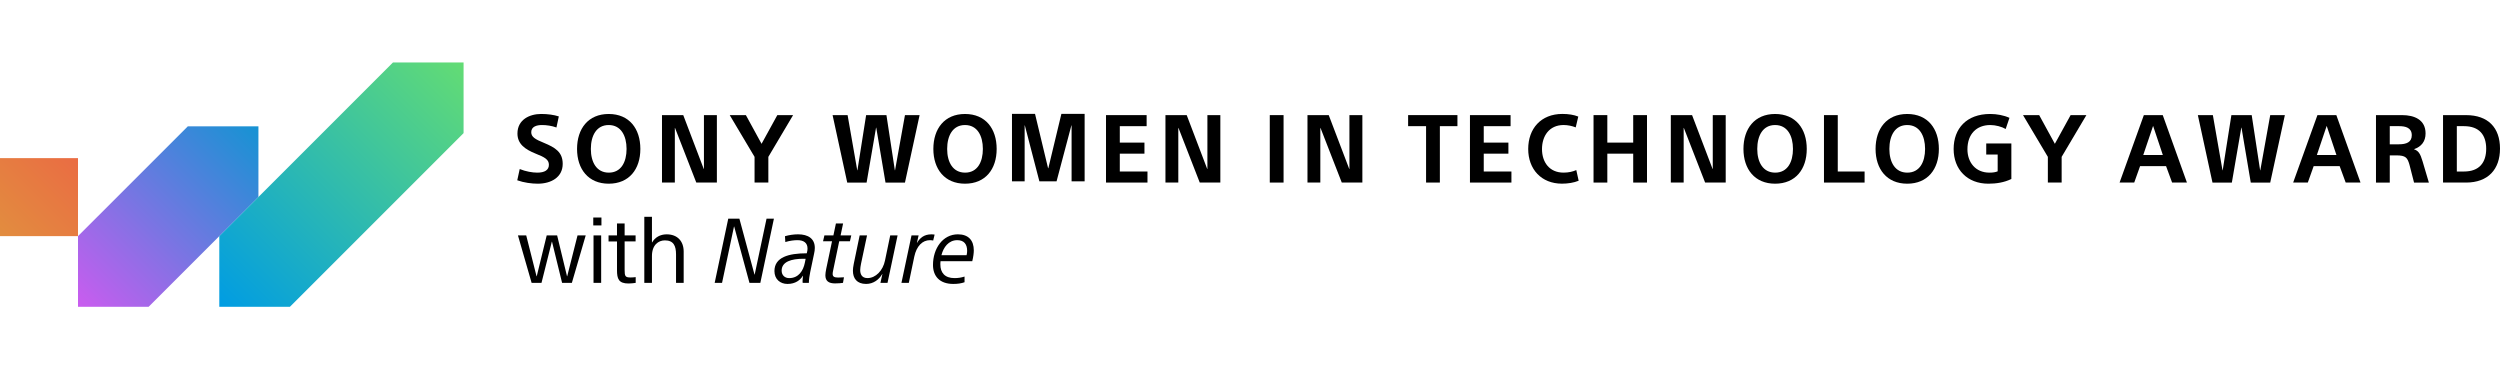
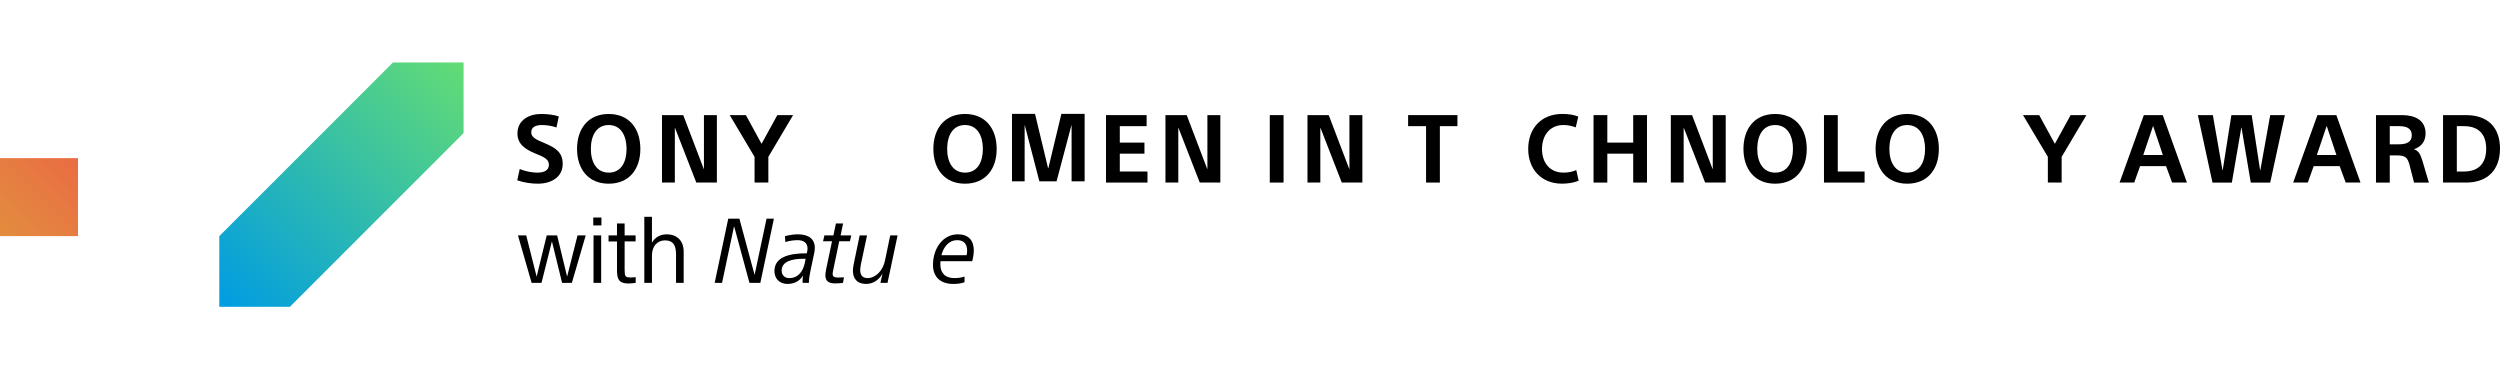
<svg xmlns="http://www.w3.org/2000/svg" id="Layer_2" viewBox="0 0 1976.25 291.89">
  <defs>
    <style>
      .cls-1 {
        fill: none;
      }

      .cls-2 {
        fill: url(#_名称未設定グラデーション_716);
      }

      .cls-3 {
        fill: url(#_名称未設定グラデーション_717);
      }

      .cls-4 {
        fill: url(#_名称未設定グラデーション_36);
      }
    </style>
    <linearGradient id="_名称未設定グラデーション_36" data-name="名称未設定グラデーション 36" x1="0" y1="186.66" x2="61.66" y2="125" gradientUnits="userSpaceOnUse">
      <stop offset="0" stop-color="#e28d3f" />
      <stop offset="1" stop-color="#ea6c43" />
    </linearGradient>
    <linearGradient id="_名称未設定グラデーション_716" data-name="名称未設定グラデーション 716" x1="61.66" y1="242.5" x2="204.29" y2="99.88" gradientUnits="userSpaceOnUse">
      <stop offset="0" stop-color="#ca5cef" />
      <stop offset=".5" stop-color="#6f78e1" />
      <stop offset="1" stop-color="#1593d3" />
    </linearGradient>
    <linearGradient id="_名称未設定グラデーション_717" data-name="名称未設定グラデーション 717" x1="173.35" y1="242.5" x2="366.46" y2="49.39" gradientUnits="userSpaceOnUse">
      <stop offset="0" stop-color="#009ce3" />
      <stop offset="1" stop-color="#63dc74" />
    </linearGradient>
  </defs>
  <g id="_レイヤー_1" data-name="レイヤー_1">
    <rect class="cls-1" x="0" width="1976.25" height="291.89" />
    <g>
      <g>
        <rect class="cls-4" y="125" width="61.66" height="61.66" />
-         <polygon class="cls-2" points="148.45 99.88 101.15 147.18 101.15 147.18 61.66 186.66 61.66 186.66 61.66 242.5 117.5 242.5 117.5 242.5 204.29 155.72 204.29 155.72 204.29 99.88 148.45 99.88" />
        <polygon class="cls-3" points="310.62 49.39 310.62 49.39 212.83 147.18 212.83 147.18 173.35 186.66 173.35 186.66 173.35 242.5 229.19 242.5 229.19 242.5 366.46 105.23 366.46 105.23 366.46 49.39 310.62 49.39" />
      </g>
      <g>
        <path d="M439.89,100.78c-3.73-1.34-7.77-1.94-11.43-1.94-4.33,0-8.51,1.27-8.51,5.67,0,3.73,3.06,5.6,10.08,8.44,8.81,3.66,14.79,7.24,14.79,16.58,0,10.68-9.26,15.68-19.71,15.68-4.85,0-10.98-.82-16.21-2.69l1.94-8.89c4.78,1.94,10.01,2.84,13.89,2.84,5.9,0,9.18-2.09,9.18-6.2s-3.21-5.97-10.45-8.81c-8.51-3.43-14.41-7.69-14.41-15.91,0-11.05,9.71-15.46,18.74-15.46,5.15,0,10.08.67,13.96,1.94l-1.87,8.74Z" />
        <path d="M481.18,145.21c-16.06,0-25.02-11.5-25.02-27.48s8.81-27.63,25.02-27.63,25.02,11.58,25.02,27.63-8.89,27.48-25.02,27.48ZM481.18,98.84c-9.71,0-14.11,8.44-14.11,18.89s4.48,18.74,14.19,18.74,14.04-8.36,14.04-18.74-4.41-18.89-14.11-18.89Z" />
        <path d="M556.31,133.56h.15v-42.57h10.23v53.32h-16.28l-16.8-43.16h-.15v43.16h-10.16v-53.32h16.8l16.21,42.57Z" />
        <path d="M596.48,124l-19.64-33.01h12.77l12.4,22.7,12.47-22.7h12.47l-19.57,33.01v20.31h-10.9v-20.31Z" />
-         <path d="M692.67,100.93h-.15l-7.47,43.39h-15.31l-11.58-53.32h11.87l7.62,43.61h.15l6.87-43.61h16.06l6.65,43.61h.15l7.84-43.61h11.57l-11.57,53.32h-15.38l-7.32-43.39Z" />
        <path d="M762.84,145.21c-16.06,0-25.02-11.5-25.02-27.48s8.81-27.63,25.02-27.63,25.02,11.58,25.02,27.63-8.89,27.48-25.02,27.48ZM762.84,98.84c-9.71,0-14.11,8.44-14.11,18.89s4.48,18.74,14.19,18.74,14.04-8.36,14.04-18.74-4.41-18.89-14.11-18.89Z" />
        <path d="M828.5,132.94h.22l10.31-42.94h18.37v53.32h-10.31v-44.21h-.15l-11.72,44.21h-13.59l-11.5-44.21h-.15v44.21h-10.01v-53.32h18.22l10.31,42.94Z" />
        <path d="M874.3,91h32.11v8.74h-21.21v12.99h19.49v8.74h-19.49v14.11h21.88v8.74h-32.78v-53.32Z" />
        <path d="M954.3,133.56h.15v-42.57h10.23v53.32h-16.28l-16.8-43.16h-.15v43.16h-10.16v-53.32h16.8l16.21,42.57Z" />
        <path d="M1003.76,91h10.9v53.32h-10.9v-53.32Z" />
        <path d="M1066.57,133.56h.15v-42.57h10.23v53.32h-16.28l-16.8-43.16h-.15v43.16h-10.16v-53.32h16.8l16.21,42.57Z" />
        <path d="M1127.31,99.73h-14.19v-8.74h38.98v8.74h-13.89v44.58h-10.9v-44.58Z" />
-         <path d="M1162,91h32.11v8.74h-21.21v12.99h19.49v8.74h-19.49v14.11h21.88v8.74h-32.78v-53.32Z" />
        <path d="M1245.61,100.7c-2.84-1.12-6.27-1.87-9.56-1.87-11.43,0-17.1,8.74-17.1,19.04s5.83,18.59,17.03,18.59c3.96,0,7.24-.75,10.08-2.02l1.87,8.44c-3.81,1.57-8.51,2.31-13.22,2.31-16.2,0-26.66-11.35-26.66-27.41s10.01-27.71,27.03-27.71c4.7,0,9.11.67,12.55,2.09l-2.02,8.51Z" />
        <path d="M1259.69,91h10.9v21.73h20.46v-21.73h10.9v53.32h-10.9v-22.85h-20.46v22.85h-10.9v-53.32Z" />
        <path d="M1353.79,133.56h.15v-42.57h10.23v53.32h-16.28l-16.8-43.16h-.15v43.16h-10.16v-53.32h16.8l16.21,42.57Z" />
        <path d="M1403.22,145.21c-16.06,0-25.02-11.5-25.02-27.48s8.81-27.63,25.02-27.63,25.02,11.58,25.02,27.63-8.89,27.48-25.02,27.48ZM1403.22,98.84c-9.71,0-14.11,8.44-14.11,18.89s4.48,18.74,14.19,18.74,14.04-8.36,14.04-18.74-4.41-18.89-14.11-18.89Z" />
        <path d="M1441.85,91h10.9v44.58h21.21v8.74h-32.11v-53.32Z" />
        <path d="M1507.66,145.21c-16.06,0-25.02-11.5-25.02-27.48s8.81-27.63,25.02-27.63,25.02,11.58,25.02,27.63-8.89,27.48-25.02,27.48ZM1507.66,98.84c-9.71,0-14.11,8.44-14.11,18.89s4.48,18.74,14.19,18.74,14.04-8.36,14.04-18.74-4.41-18.89-14.11-18.89Z" />
-         <path d="M1585.5,101.98c-2.99-1.79-7.92-3.14-12.17-3.14-10.83,0-18.07,7.09-18.07,19.19,0,10.16,6.27,18.44,17.4,18.44,2.61,0,4.78-.3,6.5-1.04v-13.29h-9.04v-8.74h19.86v28.08c-5.6,2.76-11.95,3.73-18.15,3.73-16.73,0-27.48-11.27-27.48-27.41s10.16-27.71,28.9-27.71c5.23,0,10.83,1.04,15.23,3.06l-2.99,8.81Z" />
        <path d="M1618.83,124l-19.64-33.01h12.77l12.4,22.7,12.47-22.7h12.47l-19.57,33.01v20.31h-10.9v-20.31Z" />
        <path d="M1687.09,144.32h-11.57l19.19-53.32h14.94l19.12,53.32h-11.72l-4.78-12.99h-20.54l-4.63,12.99ZM1694.25,122.51h15.46l-7.69-23-7.77,23Z" />
        <path d="M1771.9,100.93h-.15l-7.47,43.39h-15.31l-11.57-53.32h11.87l7.62,43.61h.15l6.87-43.61h16.06l6.65,43.61h.15l7.84-43.61h11.57l-11.57,53.32h-15.38l-7.32-43.39Z" />
        <path d="M1824.31,144.32h-11.57l19.19-53.32h14.94l19.12,53.32h-11.72l-4.78-12.99h-20.54l-4.63,12.99ZM1831.48,122.51h15.46l-7.69-23-7.77,23Z" />
        <path d="M1878.2,91h20.69c9.56,0,18.52,3.58,18.52,14.49,0,6.35-3.36,10.46-9.04,12.4v.15c3.36,1.19,4.85,3.21,6.72,9.63,1.64,5.68,3.21,10.9,4.93,16.65h-11.72c-.97-3.81-2.69-10.6-3.58-13.96-1.64-5.75-2.91-7.54-10.53-7.54h-5.08v21.51h-10.9v-53.32ZM1889.11,114.07h7.17c5.97,0,10.23-1.64,10.23-7.17,0-5.97-5-7.17-9.93-7.17h-7.47v14.34Z" />
        <path d="M1931.22,91h18.15c17.55,0,26.88,10.01,26.88,26.44s-9.41,26.88-26.88,26.88h-18.15v-53.32ZM1942.12,135.58h5.67c12.17,0,17.55-7.17,17.55-18s-5.38-17.85-17.55-17.85h-5.67v35.84Z" />
      </g>
      <g>
        <path d="M448.23,218.41h.14l8.17-32.33h6.47l-10.94,37.51h-7.74l-7.96-32.54h-.14l-8.17,32.54h-7.82l-10.8-37.51h6.54l8.17,32.33h.14l7.89-32.33h8.24l7.82,32.33Z" />
        <path d="M475.44,171.95v6.25h-6.46v-6.25h6.46ZM475.22,186.09v37.51h-6.04v-37.51h6.04Z" />
        <path d="M481.05,186.09h6.68v-9.45h6.04v9.45h8.67v4.76h-8.67v22.45c0,5.12.5,6.04,4.76,6.04,1.63,0,2.7-.14,3.98-.28v4.55c-1.35.21-3.69.5-5.68.5-7.82,0-9.09-3.77-9.09-10.44v-22.81h-6.68v-4.76Z" />
        <path d="M515.37,171.38v20.25h.14c2.27-3.98,6.32-6.39,11.51-6.39,8.46,0,13.43,5.4,13.43,13.64v24.73h-6.04v-22.45c0-6.89-1.99-11.15-8.81-11.15-5.12,0-10.23,3.62-10.23,12.36v21.24h-6.04v-52.22h6.04Z" />
        <path d="M596.43,217.06h.14l9.38-44.19h5.83l-10.73,50.73h-8.6l-12.08-44.55h-.14l-9.45,44.55h-5.83l10.73-50.73h8.81l11.94,44.19Z" />
        <path d="M638.35,196.53c0-4.48-2.91-6.68-7.96-6.68-2.63,0-6.18.43-9.59,1.49l-.28-4.62c3.13-.92,6.89-1.49,10.3-1.49,8.03,0,13.29,3.41,13.29,10.73,0,1.56-.21,2.98-.57,4.55l-3.06,14.57c-.5,2.42-1.07,5.97-1.07,8.53h-4.9c-.07-.43-.07-.85-.07-1.28,0-1.28.14-2.7.35-4.33h-.14c-1.99,3.41-5.9,6.46-12.15,6.46-5.68,0-10.3-3.69-10.3-10.16,0-10.94,11.15-14.07,25.58-14.07.5-2.13.57-2.77.57-3.69ZM634.94,204.56c-9.09,0-17.05,2.2-17.05,9.38,0,3.55,2.42,5.9,5.97,5.9,7.39,0,11.08-5.75,12.36-12.08l.64-3.2h-1.92Z" />
        <path d="M651.71,186.09h7.1l1.99-9.45h5.68l-1.99,9.45h8.45l-1.07,4.62h-8.46l-4.69,22.52c-.36,1.56-.5,2.56-.5,3.27,0,1.92.92,2.91,4.33,2.91,1.63,0,3.77-.14,4.62-.21l-.78,4.41c-1.28.21-3.77.43-6.25.43-5.04,0-7.67-1.85-7.67-6.47,0-1.21.28-3.13.64-4.9l4.62-21.95h-7.1l1.07-4.62Z" />
        <path d="M695.97,223.6l1.56-6.96h-.14c-2.42,4.26-6.89,7.81-12.72,7.81-7.25,0-10.44-4.33-10.44-10.44,0-1.42.21-3.2.64-5.33l4.69-22.59h5.83l-4.76,22.45c-.35,1.7-.64,3.69-.64,4.97,0,2.98,1.14,6.32,5.76,6.32,6.46,0,12.22-5.9,13.85-13.92l4.12-19.82h5.83l-7.96,37.51h-5.61Z" />
-         <path d="M737.67,190.14c-.57-.14-1.42-.28-2.56-.28-5.9,0-10.59,4.62-12.36,13l-4.33,20.75h-5.83l7.96-37.51h5.61l-1.35,5.83h.14c2.2-3.84,5.61-6.68,11.23-6.68.92,0,1.99.07,2.63.21l-1.14,4.69Z" />
        <path d="M762.47,223.1c-2.56.92-5.4,1.35-8.88,1.35-11.08,0-16.06-6.39-16.06-14.99,0-13.14,7.82-24.23,19.68-24.23,8.38,0,12.58,4.83,12.58,12.72,0,1.92-.35,5.04-1.21,8.53h-25.08c-.14,1.07-.14,1.7-.14,2.63,0,6.32,3.41,10.73,11.15,10.73,2.84,0,5.19-.35,7.96-1.21v4.48ZM744.21,201.72h19.89c.28-1.21.43-2.34.43-3.41,0-5.12-2.34-8.46-7.82-8.46-6.82,0-10.94,5.61-12.5,11.86Z" />
      </g>
    </g>
  </g>
</svg>